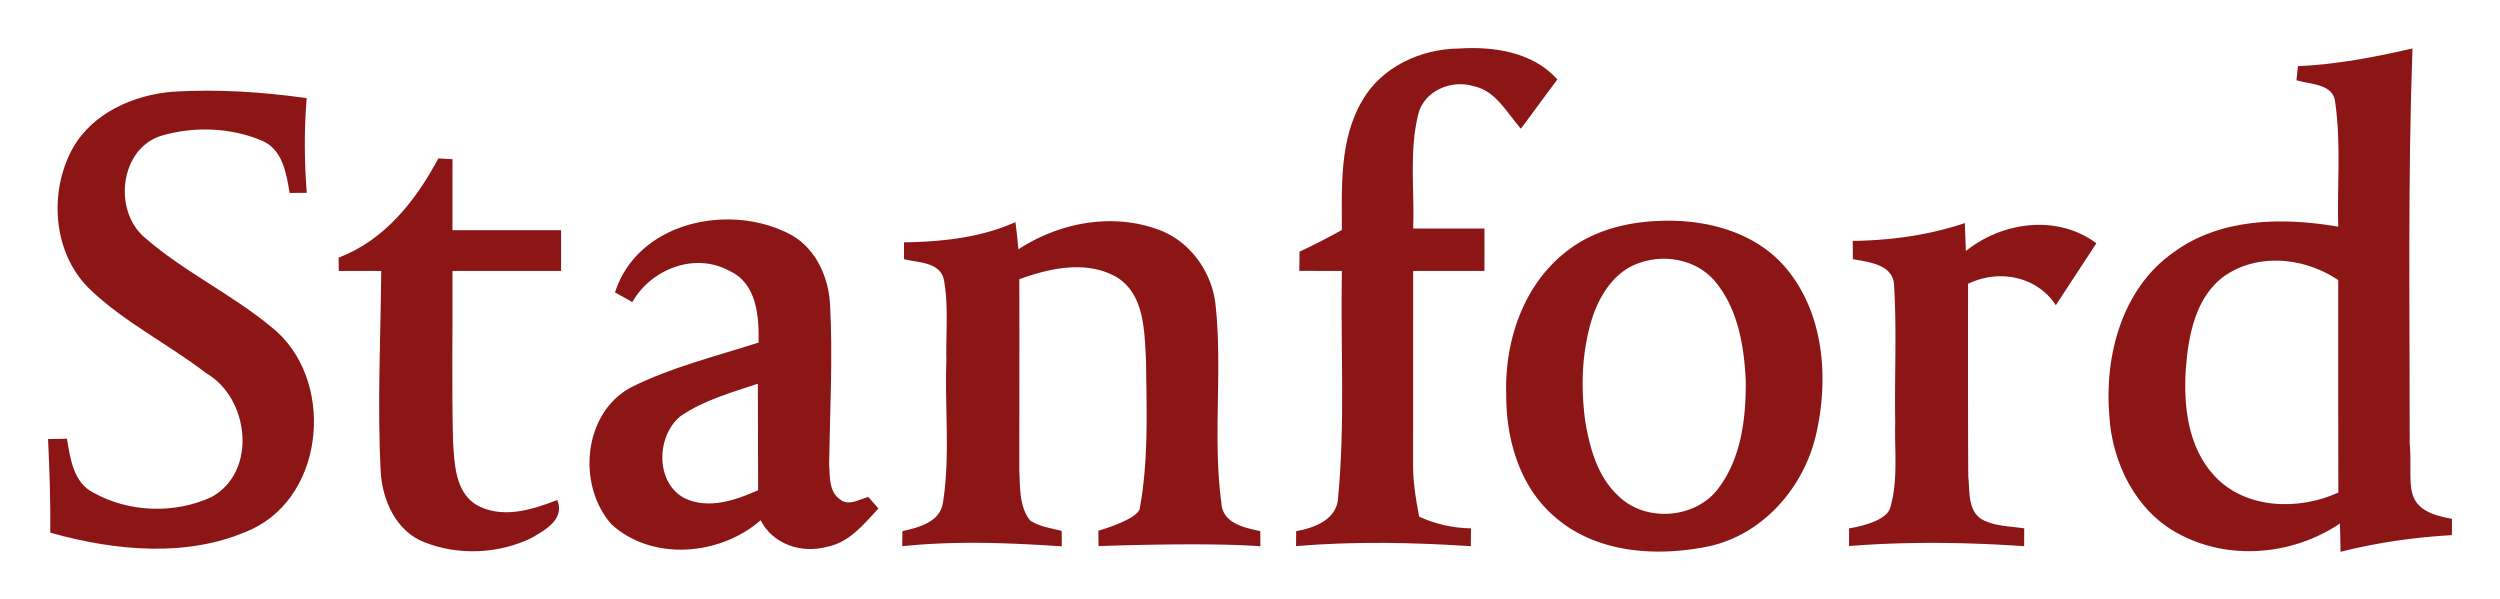
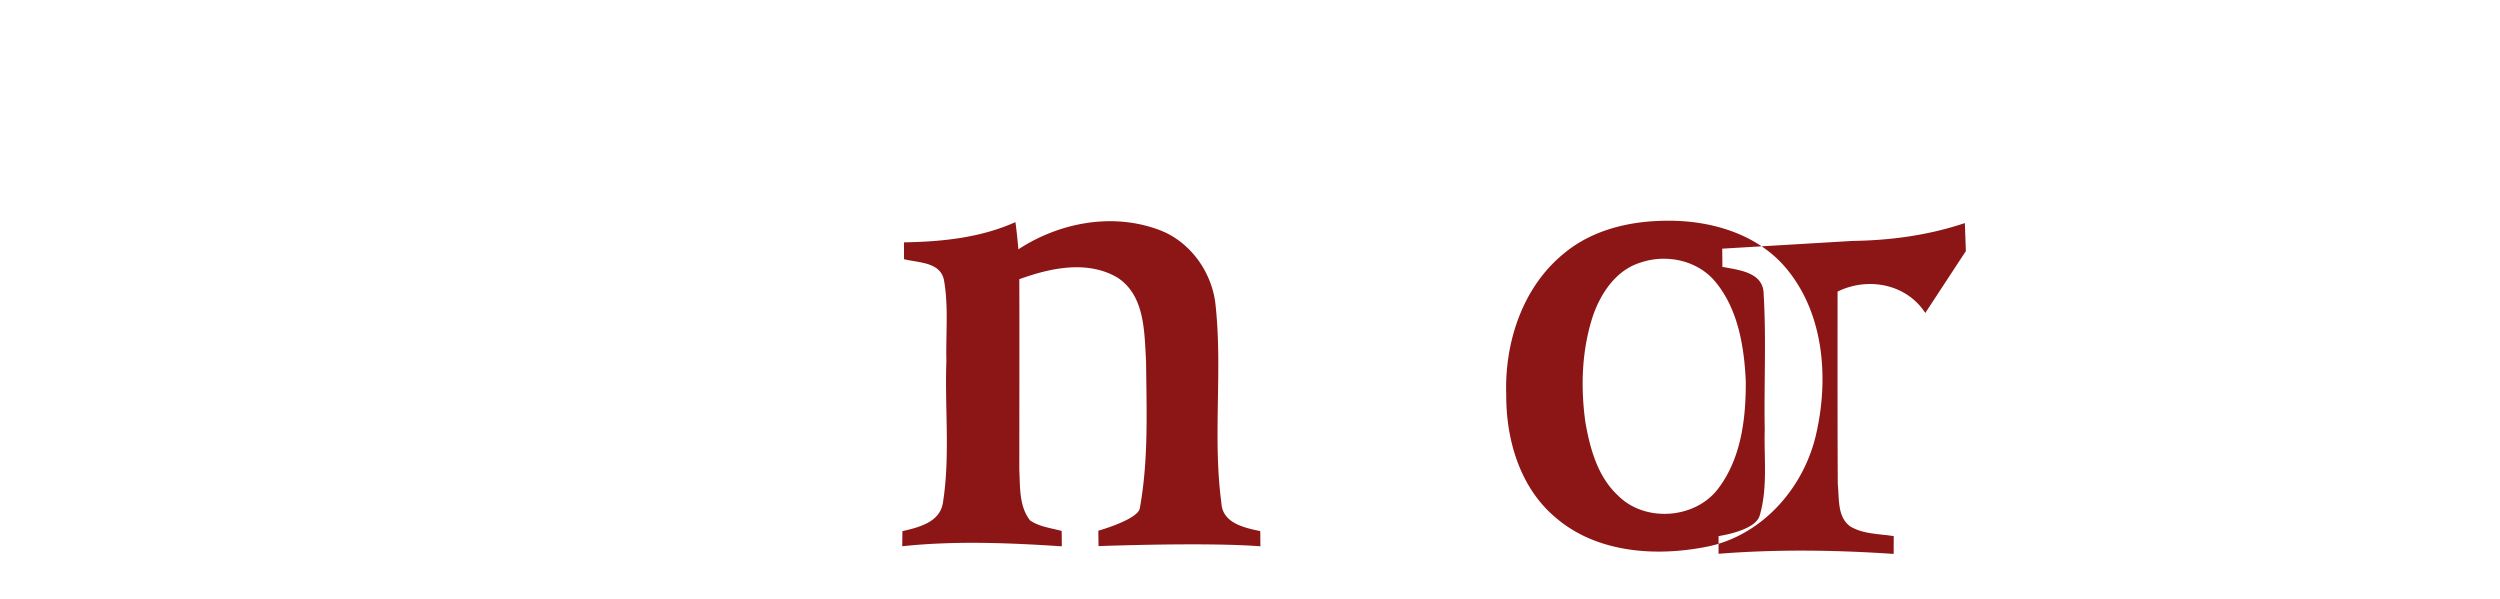
<svg xmlns="http://www.w3.org/2000/svg" role="img" viewBox="-12.80 -12.80 665.60 159.60">
  <title>Stanford University (member) logo</title>
  <g fill="#8c1515">
-     <path d="M349.92 13.927c5.188-8.984 15.636-13.72 25.758-13.81 9.237-.597 19.685.94 26.156 8.243-3.29 4.338-6.435 8.767-9.725 13.105-3.67-4.212-6.688-10.141-12.617-11.334-5.839-1.808-13.177 1.229-14.696 7.483-2.458 9.924-.976 20.3-1.338 30.422h18.962v11.298h-18.98c0 17.028 0 34.055-.018 51.083-.072 4.827.705 9.599 1.61 14.334 4.337 2.007 9.02 3.037 13.81 3.127-.019 1.175-.037 3.543-.055 4.736-15.509-1.012-31.037-1.32-46.528-.018 0-.994.036-2.982.036-3.976 4.899-.868 10.972-3.146 11.171-9.038 1.898-20.01.615-40.165.994-60.247-3.778 0-7.556 0-11.334-.019.018-1.699.054-3.416.073-5.115 3.832-1.772 7.573-3.742 11.26-5.766 0-11.605-.686-24.15 5.46-34.507zM629.5.099c-10.032 2.314-20.19 4.265-30.494 4.717-.108.94-.308 2.82-.398 3.76 3.832 1.156 10.087.85 10.358 6.201 1.536 10.846.452 21.852.759 32.77-14.768-2.53-31.272-2.368-43.834 6.833-13.756 9.634-18.474 27.603-17.1 43.619.777 12.418 6.995 25.162 18.256 31.217 13.412 7.375 30.567 5.857 43.13-2.64.09 2.514.144 5.026.162 7.538 9.725-2.476 19.668-3.868 29.664-4.446v-4.34c-14.167-2.412-10.25-8.969-11.244-20.117.019-35.03-.524-70.08.741-105.11zm-36.752 56.492c5.982-.063 12.066 1.848 16.977 5.183.018 18.853-.036 37.706.036 56.559-10.52 4.826-24.746 4.482-32.99-4.447-7.067-7.556-8.26-18.618-7.627-28.488.705-8.984 2.586-19.251 10.43-24.82 3.931-2.696 8.522-3.939 13.174-3.988zM33.206 11.613c11.912-.723 23.86.054 35.646 1.717-.705 8.387-.633 16.83.018 25.216-1.139 0-3.416.018-4.555.018-.904-5.242-1.844-11.605-7.43-13.937-8.278-3.488-17.967-3.832-26.553-1.337-11.225 3.326-13.07 19.847-4.718 27.06C36.062 59.496 48.86 65.48 59.56 74.355c16.756 13.34 14.569 44.395-5.315 53.74-16.738 7.736-36.387 5.784-53.668.922.108-8.31-.199-16.62-.579-24.92 1.248-.019 3.76-.073 5.026-.09.885 5.223 1.699 11.64 6.995 14.333 9.472 5.315 21.69 5.748 31.525 1.175 12.274-6.778 10.014-26.373-1.464-32.97-9.96-7.67-21.402-13.34-30.603-22C1.283 55.071.018 38.477 6.58 26.637c5.368-9.436 16.196-14.153 26.626-15.02zM103.9 29.382c.94.054 2.838.145 3.778.199-.018 6.308-.018 12.599-.018 18.908h28.922v10.846H107.66c.108 15.184-.235 30.386.162 45.588.398 5.784.56 12.997 5.966 16.54 6.814 4.049 14.967 1.518 21.782-1.139 2.096 5.134-3.236 8.008-6.942 10.141-8.694 4.212-19.305 4.664-28.289 1.157-7.682-2.874-11.388-11.28-11.786-18.98-.921-17.751 0-35.537.145-53.306H77.4l-.054-3.543C89.62 51.166 97.898 40.591 103.9 29.384zm77.4 16.239c-13.032-.134-26.175 6.34-30.362 19.425 1.139.65 3.453 1.934 4.61 2.584 5.006-8.839 16.701-13.376 25.92-8.278 7.23 3.29 7.846 12.128 7.701 19.052-11.37 3.652-23.138 6.526-33.875 11.877-12.87 6.797-14.533 26.065-5.314 36.495 10.864 9.96 28.994 8.35 39.73-1.067 3.273 6.471 11.009 8.948 17.75 7.05 5.876-1.139 9.762-6.037 13.612-10.177-.669-.76-2.024-2.296-2.692-3.073-2.423.614-5.153 2.53-7.52.668-3.074-2.114-2.695-6.362-2.912-9.634.217-14.027.995-28.089.254-42.134-.362-7.267-3.615-14.697-10.05-18.511-5.028-2.79-10.928-4.216-16.852-4.277zm7.669 43.737c.072 9.454 0 18.907.073 28.361-6.055 2.693-13.25 5.188-19.63 2.097-7.81-4.158-7.484-16.593-1.03-21.817 6.2-4.266 13.556-6.273 20.588-8.64z" />
-     <path d="M430.43 45.976c-9.526.108-19.36 2.477-26.808 8.677-11.081 8.965-15.888 23.788-15.4 37.706-.054 11.912 3.651 24.62 13.033 32.538 11.081 9.652 27.186 10.61 40.978 7.735 14.551-3.199 25.487-15.943 28.578-30.223 3.326-14.822 1.934-32.048-8.26-44.014-7.846-9.182-20.408-12.654-32.12-12.419zm.127 10.117c5.119.1 10.185 2.202 13.466 6.278 5.947 7.285 7.538 17.082 7.971 26.228.073 9.96-1.193 20.714-7.465 28.848-6.164 7.972-19.45 8.858-26.553 1.681-5.441-5.043-7.466-12.544-8.695-19.594-1.284-9.363-.958-19.107 1.989-28.127 2.06-6.037 6.073-12.147 12.436-14.208a19.221 19.221 0 0 1 6.851-1.107zM227.87 51.724c10.105-.163 20.354-1.211 29.681-5.387.325 2.404.578 4.809.777 7.249 10.72-7.014 24.565-9.743 36.84-5.405 8.784 2.947 14.93 11.551 15.707 20.661 1.808 17.335-.813 34.905 1.5 52.204.254 5.441 6.11 6.67 10.359 7.556.018 1.012.018 3.037.036 4.049-14.352-1.139-43.093-.054-43.093-.054l-.055-4.099s10.367-2.915 11.026-5.897c2.368-12.87 1.808-26.174 1.681-39.243-.47-7.81-.27-17.57-7.736-22.324-8.008-4.61-17.823-2.477-26.011.506.054 16.919 0 33.856 0 50.776.235 4.519-.09 9.67 2.856 13.43 2.476 1.717 5.585 2.024 8.423 2.82.018 1.012.036 3.054.036 4.085-14.154-.922-28.343-1.519-42.479-.018 0-1.013.037-3.019.037-4.013 4.302-.994 9.978-2.35 10.79-7.556 1.971-12.472.453-25.216.923-37.797-.181-7.176.614-14.443-.651-21.529-.994-4.844-6.905-4.573-10.63-5.531 0-1.121-.017-3.362-.017-4.483zm252.59-.38c10.123-.145 20.245-1.518 29.862-4.754l.271 7.447c9.725-7.827 24.385-9.815 34.742-2.06l-10.8 16.484c-5.043-7.773-15.274-9.653-23.354-5.694 0 0-.054 34.218.054 51.318.416 3.814-.18 8.767 3.399 11.26 3.452 2.025 7.646 1.917 11.496 2.531 0 1.175-.018 3.561-.018 4.736-15.527-1.048-31.091-1.265-46.618-.036l-.003-4.7c5.005-.853 10.216-2.585 10.975-5.567 2.15-7.357 1.102-15.148 1.32-22.722-.218-12.057.433-24.132-.29-36.17-.054-5.857-6.688-6.381-10.99-7.23.007-1.66-.03-3.366-.036-4.845z" />
+     <path d="M430.43 45.976c-9.526.108-19.36 2.477-26.808 8.677-11.081 8.965-15.888 23.788-15.4 37.706-.054 11.912 3.651 24.62 13.033 32.538 11.081 9.652 27.186 10.61 40.978 7.735 14.551-3.199 25.487-15.943 28.578-30.223 3.326-14.822 1.934-32.048-8.26-44.014-7.846-9.182-20.408-12.654-32.12-12.419zm.127 10.117c5.119.1 10.185 2.202 13.466 6.278 5.947 7.285 7.538 17.082 7.971 26.228.073 9.96-1.193 20.714-7.465 28.848-6.164 7.972-19.45 8.858-26.553 1.681-5.441-5.043-7.466-12.544-8.695-19.594-1.284-9.363-.958-19.107 1.989-28.127 2.06-6.037 6.073-12.147 12.436-14.208a19.221 19.221 0 0 1 6.851-1.107zM227.87 51.724c10.105-.163 20.354-1.211 29.681-5.387.325 2.404.578 4.809.777 7.249 10.72-7.014 24.565-9.743 36.84-5.405 8.784 2.947 14.93 11.551 15.707 20.661 1.808 17.335-.813 34.905 1.5 52.204.254 5.441 6.11 6.67 10.359 7.556.018 1.012.018 3.037.036 4.049-14.352-1.139-43.093-.054-43.093-.054l-.055-4.099s10.367-2.915 11.026-5.897c2.368-12.87 1.808-26.174 1.681-39.243-.47-7.81-.27-17.57-7.736-22.324-8.008-4.61-17.823-2.477-26.011.506.054 16.919 0 33.856 0 50.776.235 4.519-.09 9.67 2.856 13.43 2.476 1.717 5.585 2.024 8.423 2.82.018 1.012.036 3.054.036 4.085-14.154-.922-28.343-1.519-42.479-.018 0-1.013.037-3.019.037-4.013 4.302-.994 9.978-2.35 10.79-7.556 1.971-12.472.453-25.216.923-37.797-.181-7.176.614-14.443-.651-21.529-.994-4.844-6.905-4.573-10.63-5.531 0-1.121-.017-3.362-.017-4.483zm252.59-.38c10.123-.145 20.245-1.518 29.862-4.754l.271 7.447l-10.8 16.484c-5.043-7.773-15.274-9.653-23.354-5.694 0 0-.054 34.218.054 51.318.416 3.814-.18 8.767 3.399 11.26 3.452 2.025 7.646 1.917 11.496 2.531 0 1.175-.018 3.561-.018 4.736-15.527-1.048-31.091-1.265-46.618-.036l-.003-4.7c5.005-.853 10.216-2.585 10.975-5.567 2.15-7.357 1.102-15.148 1.32-22.722-.218-12.057.433-24.132-.29-36.17-.054-5.857-6.688-6.381-10.99-7.23.007-1.66-.03-3.366-.036-4.845z" />
  </g>
</svg>